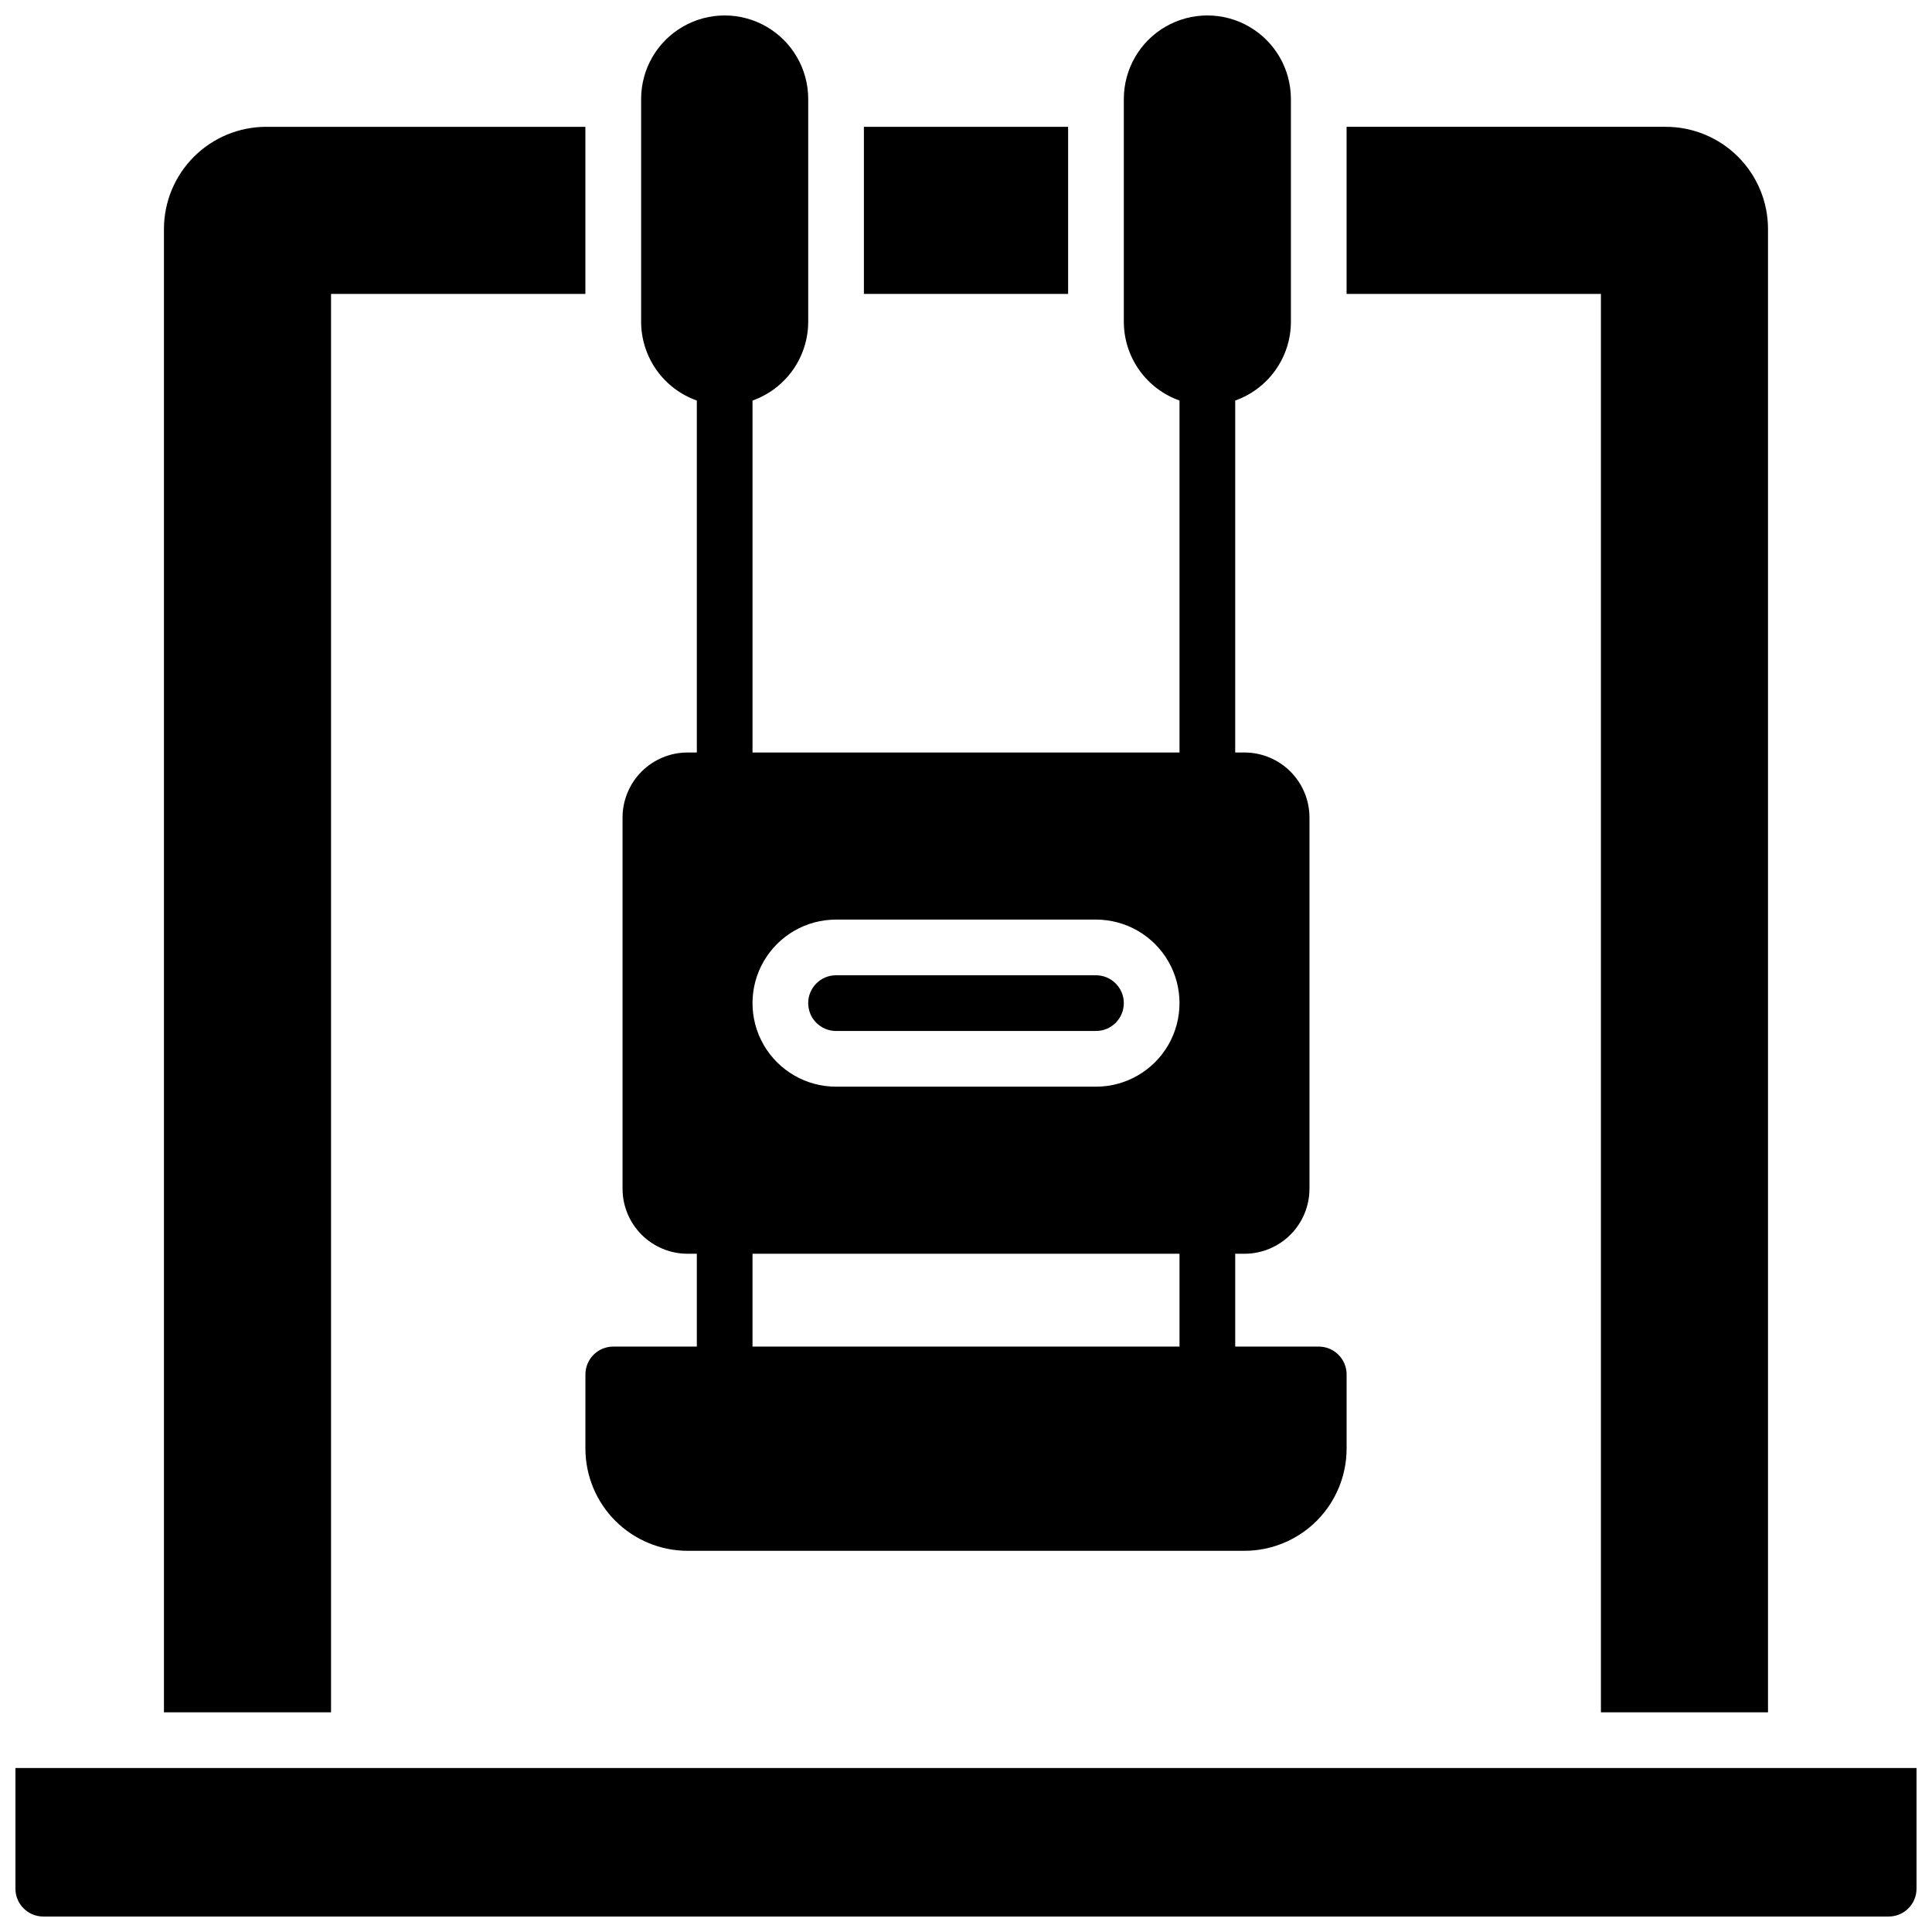
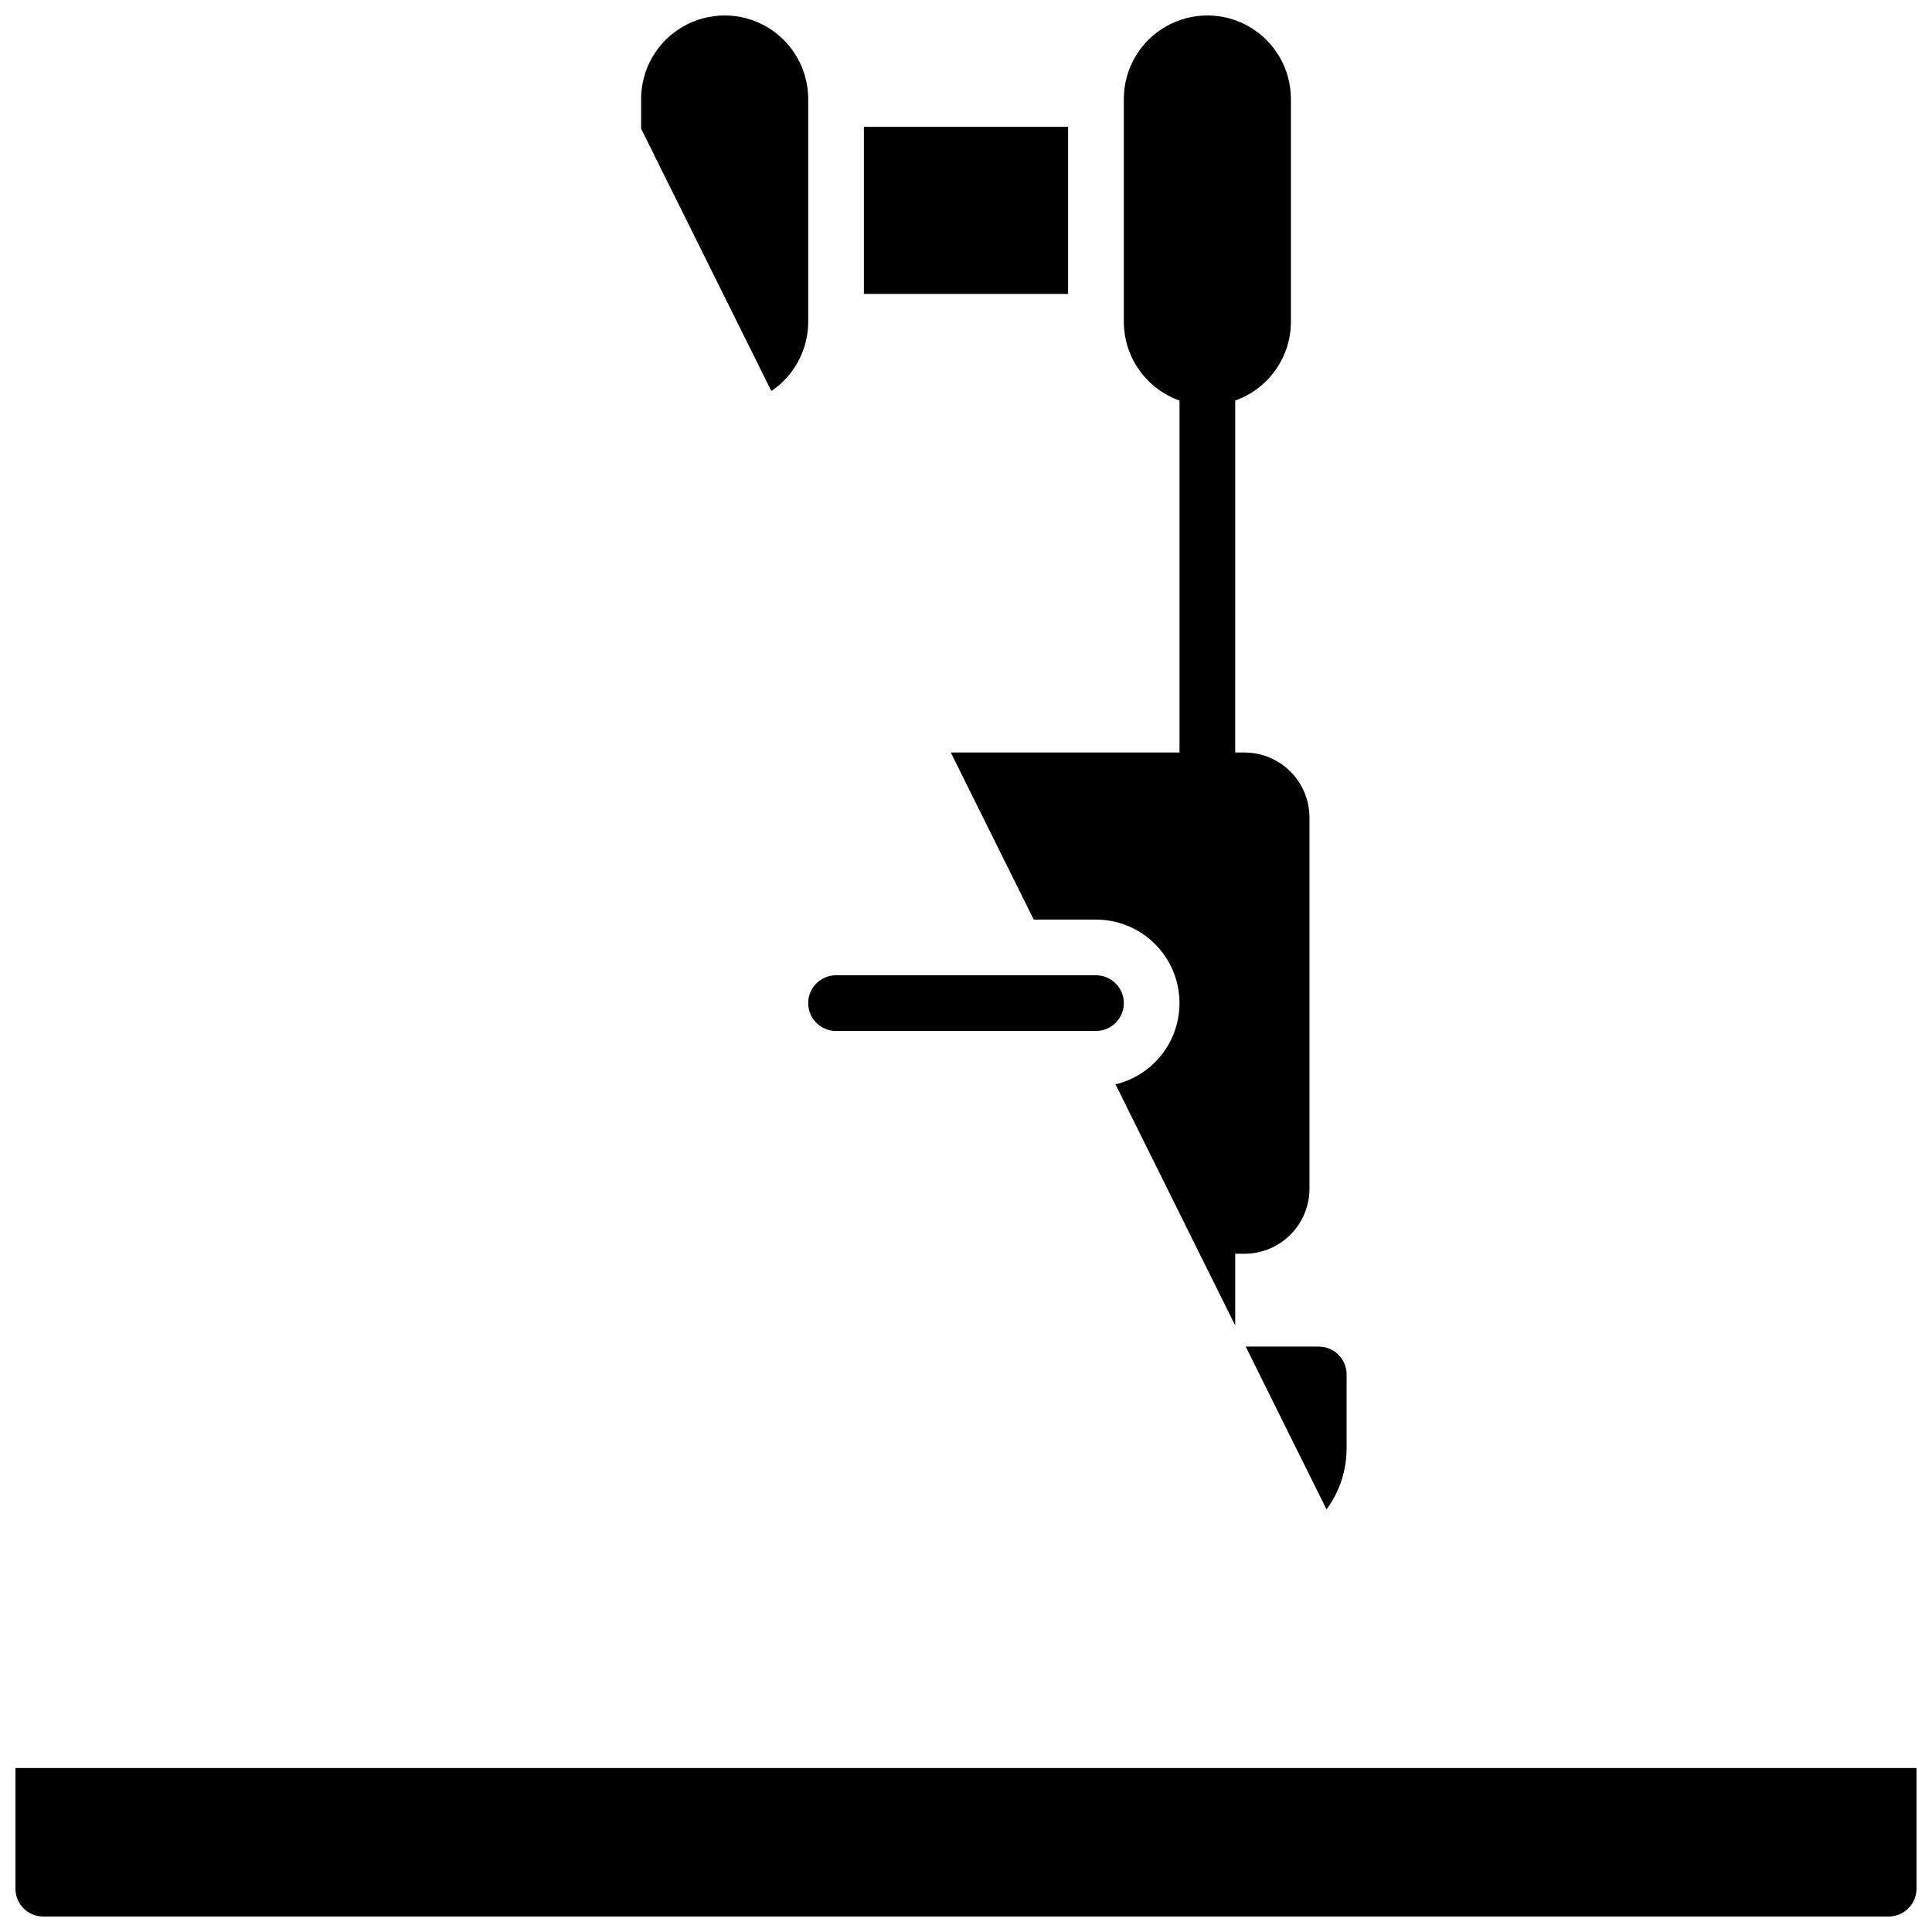
<svg xmlns="http://www.w3.org/2000/svg" width="800px" height="800px" version="1.1" viewBox="144 144 512 512">
  <defs>
    <clipPath id="b">
-       <path d="m299 148.09h202v406.91h-202z" />
+       <path d="m299 148.09h202v406.91z" />
    </clipPath>
    <clipPath id="a">
      <path d="m148.09 612h503.81v39.902h-503.81z" />
    </clipPath>
  </defs>
  <g clip-path="url(#b)">
    <path d="m299.14 527.92c0.012 7.176 2.867 14.051 7.938 19.125 5.074 5.07 11.949 7.926 19.125 7.938h147.6c7.176-0.012 14.051-2.867 19.125-7.938 5.07-5.074 7.926-11.949 7.938-19.125v-19.68c0-1.957-0.777-3.832-2.164-5.219-1.383-1.383-3.258-2.16-5.215-2.16h-22.141v-24.602h2.457c4.566-0.004 8.945-1.82 12.172-5.047 3.231-3.231 5.043-7.606 5.051-12.172v-98.402c-0.008-4.562-1.82-8.941-5.051-12.168-3.227-3.231-7.606-5.047-12.172-5.051h-2.461l0.004-93.273c4.312-1.531 8.047-4.359 10.688-8.094 2.644-3.738 4.066-8.199 4.07-12.777v-59.039c0-7.91-4.219-15.219-11.07-19.176-6.848-3.953-15.289-3.953-22.137 0-6.852 3.957-11.07 11.266-11.07 19.176v59.039c0.004 4.578 1.426 9.039 4.07 12.777 2.641 3.734 6.375 6.562 10.688 8.094v93.273h-113.16v-93.273c4.312-1.531 8.047-4.359 10.691-8.094 2.641-3.738 4.062-8.199 4.07-12.777v-59.039c0-7.91-4.223-15.219-11.07-19.176-6.852-3.953-15.289-3.953-22.141 0-6.852 3.957-11.07 11.266-11.07 19.176v59.039c0.008 4.578 1.43 9.039 4.07 12.777 2.644 3.734 6.375 6.562 10.691 8.094v93.273h-2.461c-4.566 0.004-8.941 1.82-12.172 5.051-3.227 3.227-5.043 7.606-5.051 12.168v98.402c0.008 4.566 1.824 8.941 5.051 12.172 3.231 3.227 7.606 5.043 12.172 5.047h2.461v24.602h-22.141c-4.078 0-7.383 3.305-7.383 7.379zm66.422-140.22h68.879c7.91 0 15.219 4.219 19.176 11.07 3.953 6.848 3.953 15.289 0 22.141-3.957 6.848-11.266 11.07-19.176 11.07h-68.879c-7.91 0-15.219-4.223-19.176-11.07-3.953-6.852-3.953-15.293 0-22.141 3.957-6.852 11.266-11.07 19.176-11.07zm-22.141 88.559h113.16v24.602h-113.16z" />
  </g>
  <path d="m365.56 417.22h68.879c4.078 0 7.383-3.305 7.383-7.379 0-4.078-3.305-7.383-7.383-7.383h-68.879c-4.074 0-7.379 3.305-7.379 7.383 0 4.074 3.305 7.379 7.379 7.379z" />
  <g clip-path="url(#a)">
    <path d="m148.09 612.54v31.98c0 4.074 3.305 7.379 7.379 7.379h489.05c1.957 0 3.836-0.777 5.219-2.16 1.383-1.383 2.16-3.262 2.16-5.219v-31.98z" />
  </g>
-   <path d="m231.73 221.89h67.402v-44.281h-84.625 0.004c-7.176 0.012-14.051 2.867-19.125 7.938-5.07 5.074-7.926 11.949-7.938 19.125v393.11h44.281z" />
-   <path d="m568.26 597.78h44.281v-393.11c-0.012-7.176-2.863-14.051-7.938-19.125-5.07-5.07-11.949-7.926-19.121-7.938h-84.625v44.281h67.402z" />
  <path d="m372.94 177.61h54.121v44.281h-54.121z" />
</svg>